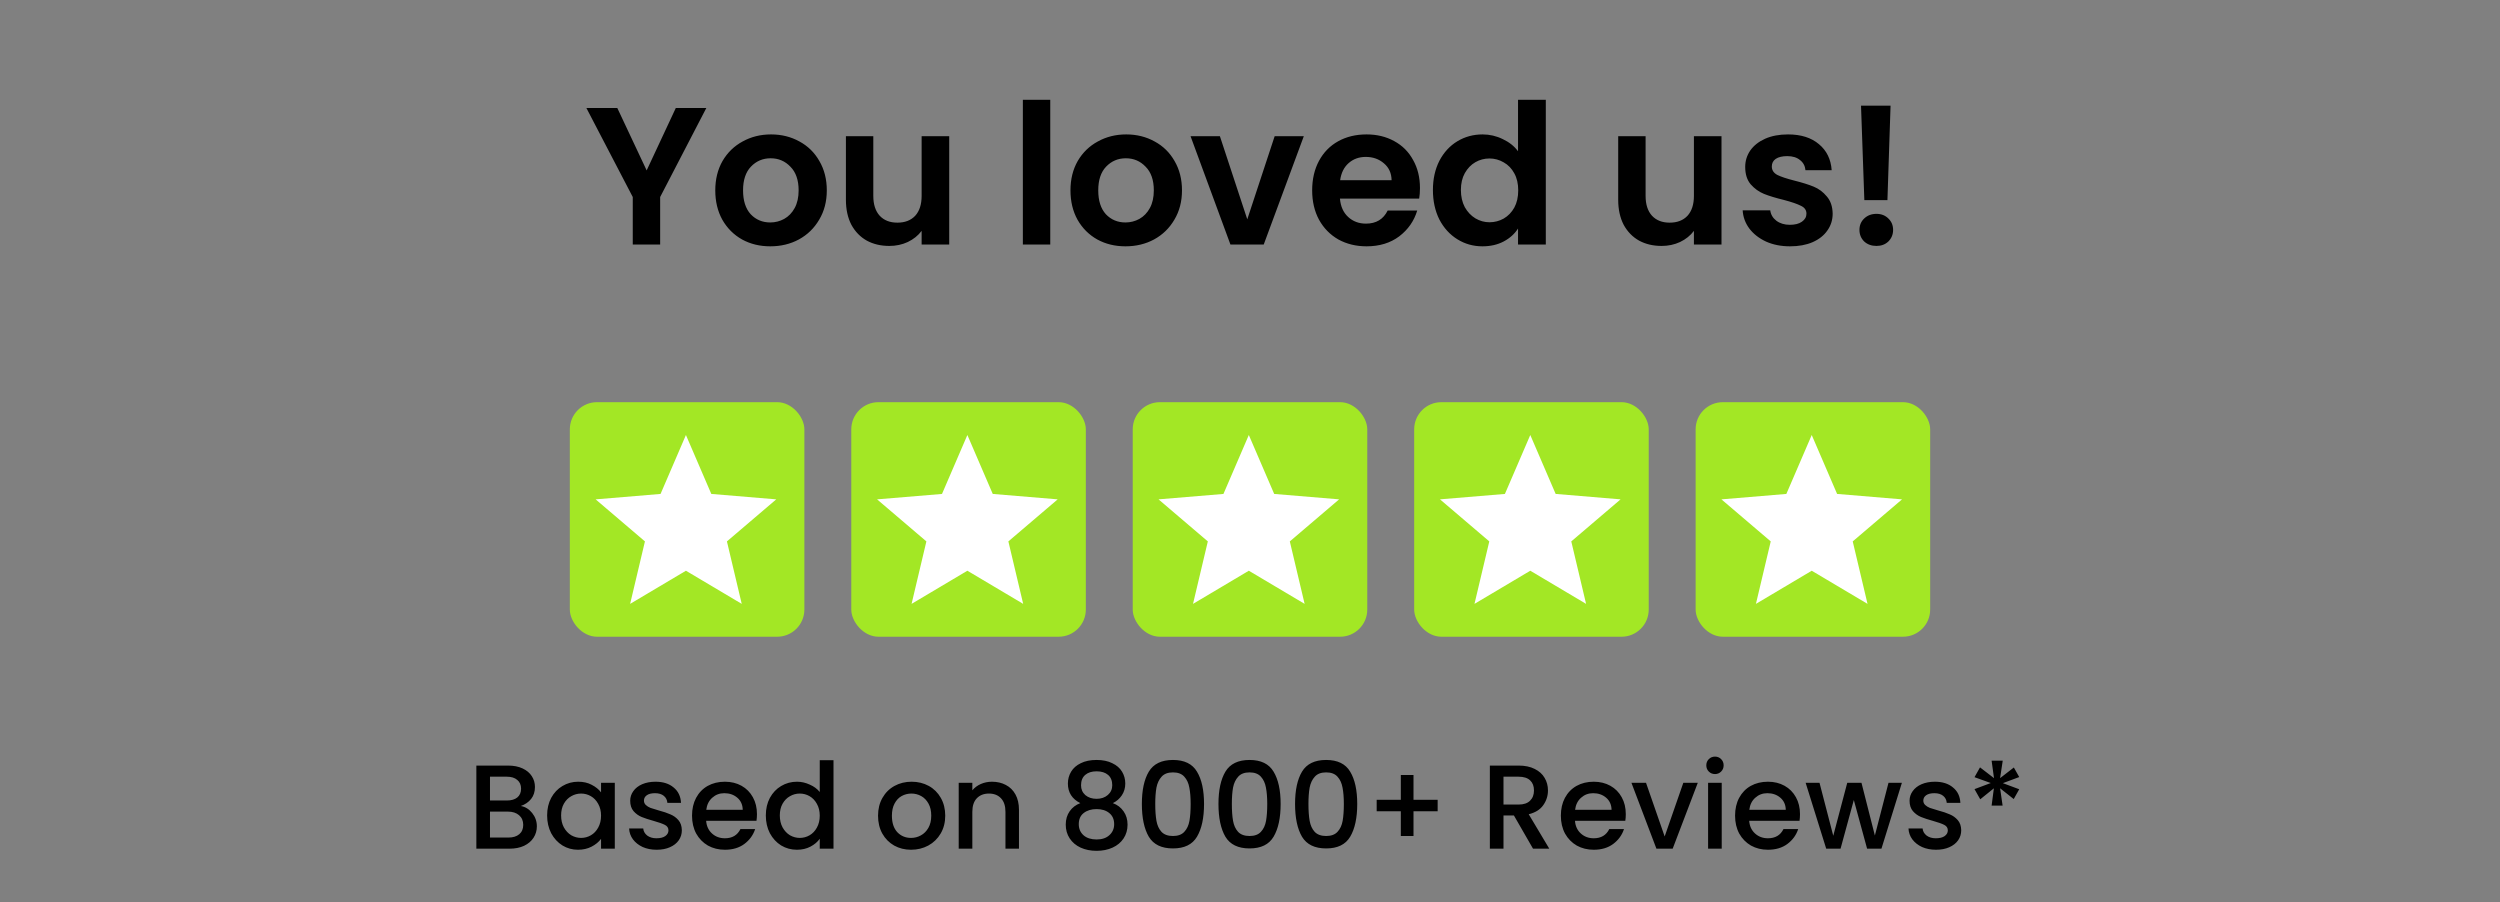
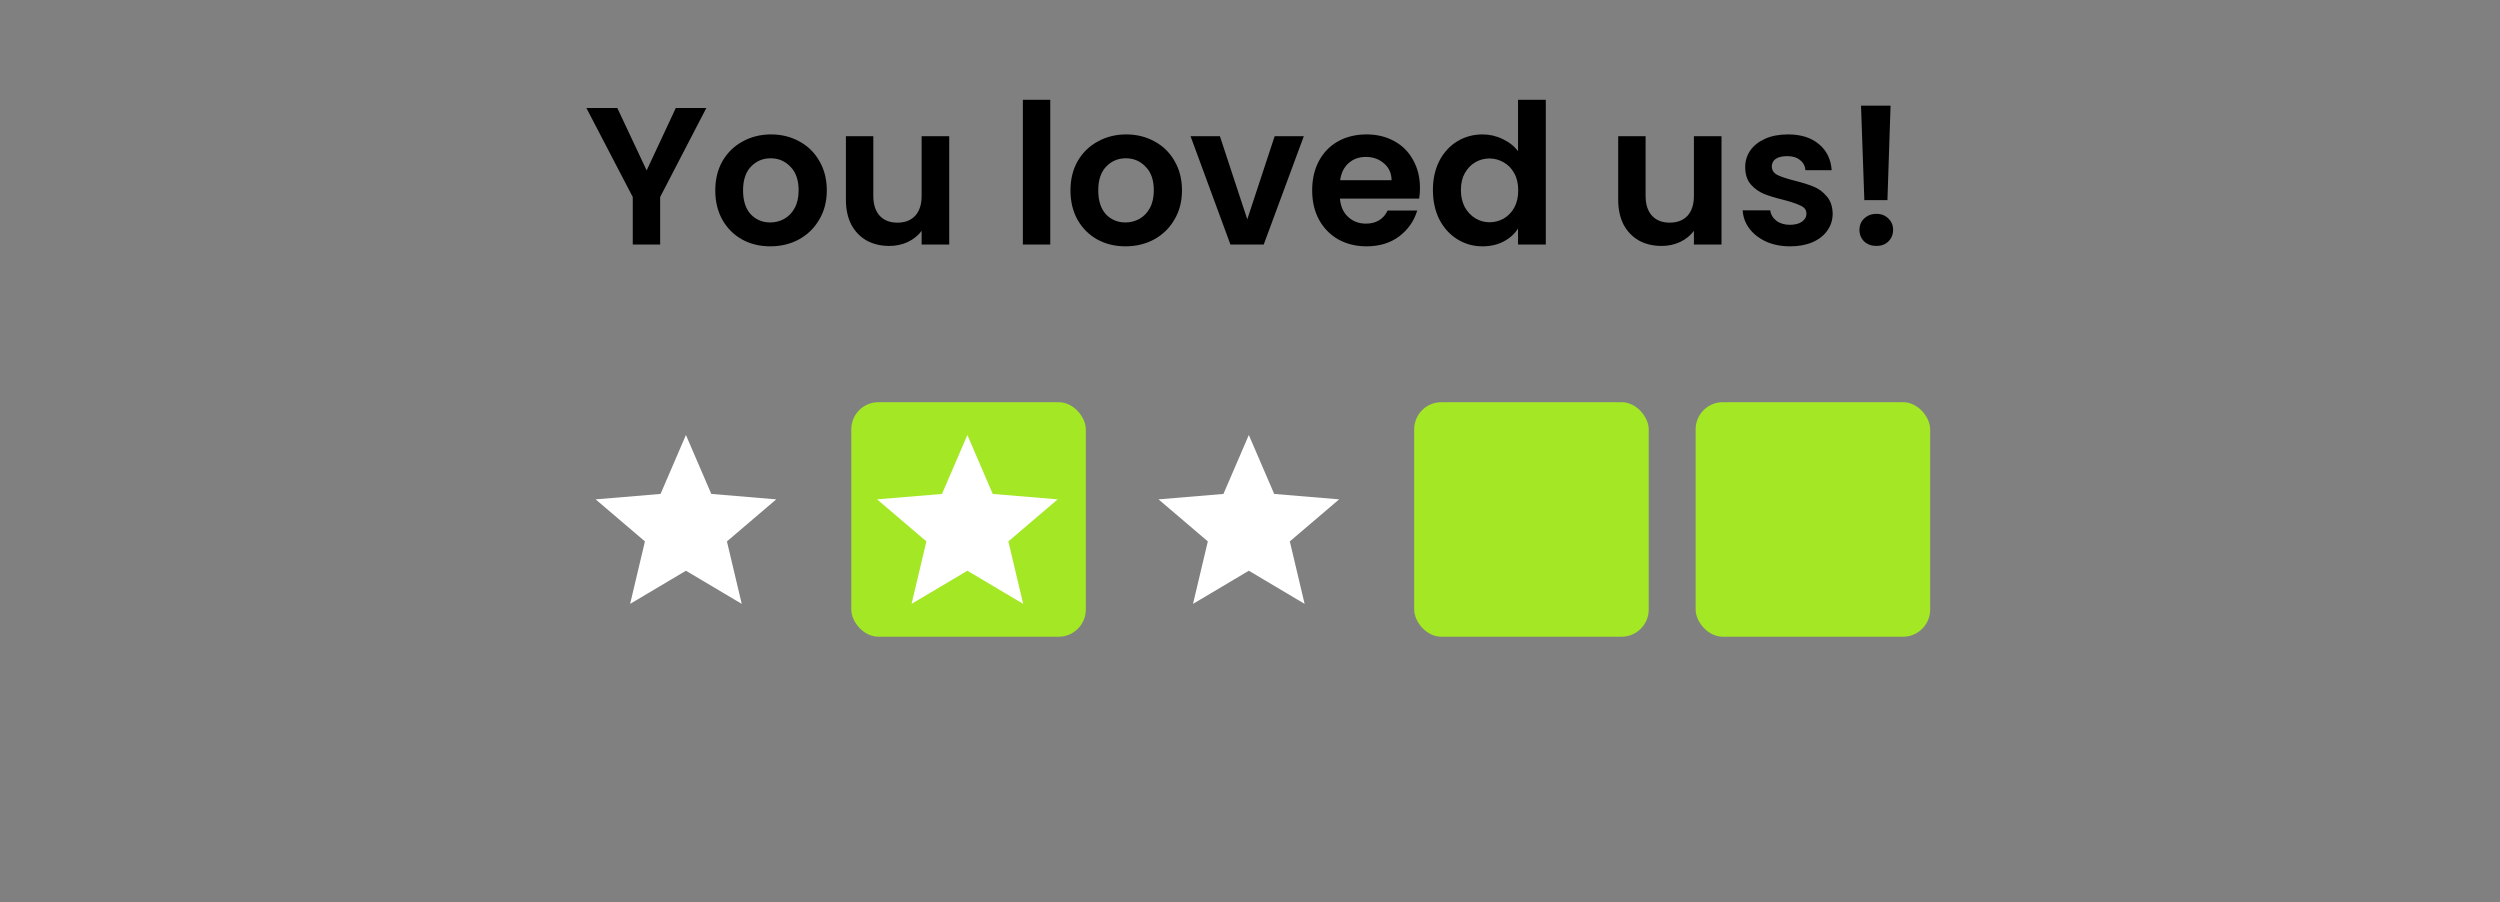
<svg xmlns="http://www.w3.org/2000/svg" width="460" height="166" viewBox="0 0 460 166" fill="none">
  <rect x="0" y="0" width="460" height="166" fill="#808080" stroke="none" />
  <path d="M129.964 19.872L121.468 36.252V45H116.428V36.252L107.896 19.872H113.584L118.984 31.356L124.348 19.872H129.964ZM141.727 45.324C139.807 45.324 138.079 44.904 136.543 44.064C135.007 43.2 133.795 41.988 132.907 40.428C132.043 38.868 131.611 37.068 131.611 35.028C131.611 32.988 132.055 31.188 132.943 29.628C133.855 28.068 135.091 26.868 136.651 26.028C138.211 25.164 139.951 24.732 141.871 24.732C143.791 24.732 145.531 25.164 147.091 26.028C148.651 26.868 149.875 28.068 150.763 29.628C151.675 31.188 152.131 32.988 152.131 35.028C152.131 37.068 151.663 38.868 150.727 40.428C149.815 41.988 148.567 43.2 146.983 44.064C145.423 44.904 143.671 45.324 141.727 45.324ZM141.727 40.932C142.639 40.932 143.491 40.716 144.283 40.284C145.099 39.828 145.747 39.156 146.227 38.268C146.707 37.38 146.947 36.3 146.947 35.028C146.947 33.132 146.443 31.68 145.435 30.672C144.451 29.64 143.239 29.124 141.799 29.124C140.359 29.124 139.147 29.64 138.163 30.672C137.203 31.68 136.723 33.132 136.723 35.028C136.723 36.924 137.191 38.388 138.127 39.42C139.087 40.428 140.287 40.932 141.727 40.932ZM174.656 25.056V45H169.58V42.48C168.932 43.344 168.08 44.028 167.024 44.532C165.992 45.012 164.864 45.252 163.64 45.252C162.08 45.252 160.7 44.928 159.5 44.28C158.3 43.608 157.352 42.636 156.656 41.364C155.984 40.068 155.648 38.532 155.648 36.756V25.056H160.688V36.036C160.688 37.62 161.084 38.844 161.876 39.708C162.668 40.548 163.748 40.968 165.116 40.968C166.508 40.968 167.6 40.548 168.392 39.708C169.184 38.844 169.58 37.62 169.58 36.036V25.056H174.656ZM193.247 18.36V45H188.207V18.36H193.247ZM207.082 45.324C205.162 45.324 203.434 44.904 201.898 44.064C200.362 43.2 199.15 41.988 198.262 40.428C197.398 38.868 196.966 37.068 196.966 35.028C196.966 32.988 197.41 31.188 198.298 29.628C199.21 28.068 200.446 26.868 202.006 26.028C203.566 25.164 205.306 24.732 207.226 24.732C209.146 24.732 210.886 25.164 212.446 26.028C214.006 26.868 215.23 28.068 216.118 29.628C217.03 31.188 217.486 32.988 217.486 35.028C217.486 37.068 217.018 38.868 216.082 40.428C215.17 41.988 213.922 43.2 212.338 44.064C210.778 44.904 209.026 45.324 207.082 45.324ZM207.082 40.932C207.994 40.932 208.846 40.716 209.638 40.284C210.454 39.828 211.102 39.156 211.582 38.268C212.062 37.38 212.302 36.3 212.302 35.028C212.302 33.132 211.798 31.68 210.79 30.672C209.806 29.64 208.594 29.124 207.154 29.124C205.714 29.124 204.502 29.64 203.518 30.672C202.558 31.68 202.078 33.132 202.078 35.028C202.078 36.924 202.546 38.388 203.482 39.42C204.442 40.428 205.642 40.932 207.082 40.932ZM229.499 40.356L234.539 25.056H239.903L232.523 45H226.403L219.059 25.056H224.459L229.499 40.356ZM261.274 34.596C261.274 35.316 261.226 35.964 261.13 36.54H246.55C246.67 37.98 247.174 39.108 248.062 39.924C248.95 40.74 250.042 41.148 251.338 41.148C253.21 41.148 254.542 40.344 255.334 38.736H260.77C260.194 40.656 259.09 42.24 257.458 43.488C255.826 44.712 253.822 45.324 251.446 45.324C249.526 45.324 247.798 44.904 246.262 44.064C244.75 43.2 243.562 41.988 242.698 40.428C241.858 38.868 241.438 37.068 241.438 35.028C241.438 32.964 241.858 31.152 242.698 29.592C243.538 28.032 244.714 26.832 246.226 25.992C247.738 25.152 249.478 24.732 251.446 24.732C253.342 24.732 255.034 25.14 256.522 25.956C258.034 26.772 259.198 27.936 260.014 29.448C260.854 30.936 261.274 32.652 261.274 34.596ZM256.054 33.156C256.03 31.86 255.562 30.828 254.65 30.06C253.738 29.268 252.622 28.872 251.302 28.872C250.054 28.872 248.998 29.256 248.134 30.024C247.294 30.768 246.778 31.812 246.586 33.156H256.054ZM263.657 34.956C263.657 32.94 264.053 31.152 264.845 29.592C265.661 28.032 266.765 26.832 268.157 25.992C269.549 25.152 271.097 24.732 272.801 24.732C274.097 24.732 275.333 25.02 276.509 25.596C277.685 26.148 278.621 26.892 279.317 27.828V18.36H284.429V45H279.317V42.048C278.693 43.032 277.817 43.824 276.689 44.424C275.561 45.024 274.253 45.324 272.765 45.324C271.085 45.324 269.549 44.892 268.157 44.028C266.765 43.164 265.661 41.952 264.845 40.392C264.053 38.808 263.657 36.996 263.657 34.956ZM279.353 35.028C279.353 33.804 279.113 32.76 278.633 31.896C278.153 31.008 277.505 30.336 276.689 29.88C275.873 29.4 274.997 29.16 274.061 29.16C273.125 29.16 272.261 29.388 271.469 29.844C270.677 30.3 270.029 30.972 269.525 31.86C269.045 32.724 268.805 33.756 268.805 34.956C268.805 36.156 269.045 37.212 269.525 38.124C270.029 39.012 270.677 39.696 271.469 40.176C272.285 40.656 273.149 40.896 274.061 40.896C274.997 40.896 275.873 40.668 276.689 40.212C277.505 39.732 278.153 39.06 278.633 38.196C279.113 37.308 279.353 36.252 279.353 35.028ZM316.757 25.056V45H311.681V42.48C311.033 43.344 310.181 44.028 309.125 44.532C308.093 45.012 306.965 45.252 305.741 45.252C304.181 45.252 302.801 44.928 301.601 44.28C300.401 43.608 299.453 42.636 298.757 41.364C298.085 40.068 297.749 38.532 297.749 36.756V25.056H302.789V36.036C302.789 37.62 303.185 38.844 303.977 39.708C304.769 40.548 305.849 40.968 307.217 40.968C308.609 40.968 309.701 40.548 310.493 39.708C311.285 38.844 311.681 37.62 311.681 36.036V25.056H316.757ZM329.362 45.324C327.73 45.324 326.266 45.036 324.97 44.46C323.674 43.86 322.642 43.056 321.874 42.048C321.13 41.04 320.722 39.924 320.65 38.7H325.726C325.822 39.468 326.194 40.104 326.842 40.608C327.514 41.112 328.342 41.364 329.326 41.364C330.286 41.364 331.03 41.172 331.558 40.788C332.11 40.404 332.386 39.912 332.386 39.312C332.386 38.664 332.05 38.184 331.378 37.872C330.73 37.536 329.686 37.176 328.246 36.792C326.758 36.432 325.534 36.06 324.574 35.676C323.638 35.292 322.822 34.704 322.126 33.912C321.454 33.12 321.118 32.052 321.118 30.708C321.118 29.604 321.43 28.596 322.054 27.684C322.702 26.772 323.614 26.052 324.79 25.524C325.99 24.996 327.394 24.732 329.002 24.732C331.378 24.732 333.274 25.332 334.69 26.532C336.106 27.708 336.886 29.304 337.03 31.32H332.206C332.134 30.528 331.798 29.904 331.198 29.448C330.622 28.968 329.842 28.728 328.858 28.728C327.946 28.728 327.238 28.896 326.734 29.232C326.254 29.568 326.014 30.036 326.014 30.636C326.014 31.308 326.35 31.824 327.022 32.184C327.694 32.52 328.738 32.868 330.154 33.228C331.594 33.588 332.782 33.96 333.718 34.344C334.654 34.728 335.458 35.328 336.13 36.144C336.826 36.936 337.186 37.992 337.21 39.312C337.21 40.464 336.886 41.496 336.238 42.408C335.614 43.32 334.702 44.04 333.502 44.568C332.326 45.072 330.946 45.324 329.362 45.324ZM347.863 19.44L347.287 36.828H343.039L342.427 19.44H347.863ZM345.271 45.252C344.359 45.252 343.603 44.976 343.003 44.424C342.427 43.848 342.139 43.14 342.139 42.3C342.139 41.46 342.427 40.764 343.003 40.212C343.603 39.636 344.359 39.348 345.271 39.348C346.159 39.348 346.891 39.636 347.467 40.212C348.043 40.764 348.331 41.46 348.331 42.3C348.331 43.14 348.043 43.848 347.467 44.424C346.891 44.976 346.159 45.252 345.271 45.252Z" fill="black" />
-   <rect x="104.849" y="74" width="43.156" height="43.156" rx="5" fill="#A3E725" />
  <path d="M126.211 105.014L136.479 111.114L133.754 99.617L142.826 91.882L130.88 90.884L126.211 80.042L121.542 90.884L109.596 91.882L118.668 99.617L115.943 111.114L126.211 105.014Z" fill="white" />
  <rect x="156.636" y="74" width="43.156" height="43.156" rx="5" fill="#A3E725" />
  <path d="M177.997 105.013L188.265 111.113L185.54 99.617L194.612 91.881L182.666 90.884L177.997 80.041L173.328 90.884L161.382 91.881L170.454 99.617L167.729 111.113L177.997 105.013Z" fill="white" />
-   <rect x="208.421" y="74" width="43.156" height="43.156" rx="5" fill="#A3E725" />
  <path d="M229.783 105.013L240.051 111.113L237.326 99.617L246.398 91.881L234.452 90.884L229.783 80.041L225.114 90.884L213.168 91.881L222.24 99.617L219.515 111.113L229.783 105.013Z" fill="white" />
  <rect x="260.21" y="74" width="43.156" height="43.156" rx="5" fill="#A3E725" />
-   <path d="M281.572 105.013L291.84 111.113L289.115 99.617L298.187 91.881L286.241 90.884L281.572 80.041L276.903 90.884L264.957 91.881L274.029 99.617L271.304 111.113L281.572 105.013Z" fill="white" />
  <rect x="311.996" y="74" width="43.156" height="43.156" rx="5" fill="#A3E725" />
-   <path d="M333.358 105.014L343.626 111.114L340.901 99.617L349.973 91.882L338.027 90.884L333.358 80.042L328.689 90.884L316.743 91.882L325.815 99.617L323.09 111.114L333.358 105.014Z" fill="white" />
-   <path d="M95.834 148.302C96.655 148.448 97.352 148.881 97.924 149.6C98.496 150.318 98.782 151.132 98.782 152.042C98.782 152.819 98.577 153.523 98.166 154.154C97.77 154.77 97.191 155.261 96.428 155.628C95.665 155.98 94.778 156.156 93.766 156.156H87.65V140.866H93.48C94.521 140.866 95.416 141.042 96.164 141.394C96.912 141.746 97.477 142.222 97.858 142.824C98.239 143.41 98.43 144.07 98.43 144.804C98.43 145.684 98.195 146.417 97.726 147.004C97.257 147.59 96.626 148.023 95.834 148.302ZM90.158 147.29H93.26C94.081 147.29 94.719 147.106 95.174 146.74C95.643 146.358 95.878 145.816 95.878 145.112C95.878 144.422 95.643 143.887 95.174 143.506C94.719 143.11 94.081 142.912 93.26 142.912H90.158V147.29ZM93.546 154.11C94.397 154.11 95.064 153.904 95.548 153.494C96.032 153.083 96.274 152.511 96.274 151.778C96.274 151.03 96.017 150.436 95.504 149.996C94.991 149.556 94.309 149.336 93.458 149.336H90.158V154.11H93.546ZM100.671 150.04C100.671 148.822 100.921 147.744 101.419 146.806C101.933 145.867 102.622 145.141 103.487 144.628C104.367 144.1 105.335 143.836 106.391 143.836C107.345 143.836 108.173 144.026 108.877 144.408C109.596 144.774 110.168 145.236 110.593 145.794V144.034H113.123V156.156H110.593V154.352C110.168 154.924 109.589 155.4 108.855 155.782C108.122 156.163 107.286 156.354 106.347 156.354C105.306 156.354 104.353 156.09 103.487 155.562C102.622 155.019 101.933 154.271 101.419 153.318C100.921 152.35 100.671 151.257 100.671 150.04ZM110.593 150.084C110.593 149.248 110.417 148.522 110.065 147.906C109.728 147.29 109.281 146.82 108.723 146.498C108.166 146.175 107.565 146.014 106.919 146.014C106.274 146.014 105.673 146.175 105.115 146.498C104.558 146.806 104.103 147.268 103.751 147.884C103.414 148.485 103.245 149.204 103.245 150.04C103.245 150.876 103.414 151.609 103.751 152.24C104.103 152.87 104.558 153.354 105.115 153.692C105.687 154.014 106.289 154.176 106.919 154.176C107.565 154.176 108.166 154.014 108.723 153.692C109.281 153.369 109.728 152.9 110.065 152.284C110.417 151.653 110.593 150.92 110.593 150.084ZM120.818 156.354C119.864 156.354 119.006 156.185 118.244 155.848C117.496 155.496 116.902 155.026 116.462 154.44C116.022 153.838 115.787 153.171 115.758 152.438H118.354C118.398 152.951 118.64 153.384 119.08 153.736C119.534 154.073 120.099 154.242 120.774 154.242C121.478 154.242 122.02 154.11 122.402 153.846C122.798 153.567 122.996 153.215 122.996 152.79C122.996 152.335 122.776 151.998 122.336 151.778C121.91 151.558 121.228 151.316 120.29 151.052C119.38 150.802 118.64 150.56 118.068 150.326C117.496 150.091 116.997 149.732 116.572 149.248C116.161 148.764 115.956 148.126 115.956 147.334C115.956 146.688 116.146 146.102 116.528 145.574C116.909 145.031 117.452 144.606 118.156 144.298C118.874 143.99 119.696 143.836 120.62 143.836C121.998 143.836 123.106 144.188 123.942 144.892C124.792 145.581 125.247 146.527 125.306 147.73H122.798C122.754 147.187 122.534 146.754 122.138 146.432C121.742 146.109 121.206 145.948 120.532 145.948C119.872 145.948 119.366 146.072 119.014 146.322C118.662 146.571 118.486 146.901 118.486 147.312C118.486 147.634 118.603 147.906 118.838 148.126C119.072 148.346 119.358 148.522 119.696 148.654C120.033 148.771 120.532 148.925 121.192 149.116C122.072 149.35 122.79 149.592 123.348 149.842C123.92 150.076 124.411 150.428 124.822 150.898C125.232 151.367 125.445 151.99 125.46 152.768C125.46 153.457 125.269 154.073 124.888 154.616C124.506 155.158 123.964 155.584 123.26 155.892C122.57 156.2 121.756 156.354 120.818 156.354ZM139.28 149.798C139.28 150.252 139.25 150.663 139.192 151.03H129.93C130.003 151.998 130.362 152.775 131.008 153.362C131.653 153.948 132.445 154.242 133.384 154.242C134.733 154.242 135.686 153.677 136.244 152.548H138.95C138.583 153.662 137.916 154.579 136.948 155.298C135.994 156.002 134.806 156.354 133.384 156.354C132.225 156.354 131.184 156.097 130.26 155.584C129.35 155.056 128.632 154.322 128.104 153.384C127.59 152.43 127.334 151.33 127.334 150.084C127.334 148.837 127.583 147.744 128.082 146.806C128.595 145.852 129.306 145.119 130.216 144.606C131.14 144.092 132.196 143.836 133.384 143.836C134.528 143.836 135.547 144.085 136.442 144.584C137.336 145.082 138.033 145.786 138.532 146.696C139.03 147.59 139.28 148.624 139.28 149.798ZM136.662 149.006C136.647 148.082 136.317 147.341 135.672 146.784C135.026 146.226 134.227 145.948 133.274 145.948C132.408 145.948 131.668 146.226 131.052 146.784C130.436 147.326 130.069 148.067 129.952 149.006H136.662ZM140.912 150.04C140.912 148.822 141.161 147.744 141.66 146.806C142.173 145.867 142.862 145.141 143.728 144.628C144.608 144.1 145.583 143.836 146.654 143.836C147.446 143.836 148.223 144.012 148.986 144.364C149.763 144.701 150.379 145.156 150.834 145.728V139.876H153.364V156.156H150.834V154.33C150.423 154.916 149.851 155.4 149.118 155.782C148.399 156.163 147.57 156.354 146.632 156.354C145.576 156.354 144.608 156.09 143.728 155.562C142.862 155.019 142.173 154.271 141.66 153.318C141.161 152.35 140.912 151.257 140.912 150.04ZM150.834 150.084C150.834 149.248 150.658 148.522 150.306 147.906C149.968 147.29 149.521 146.82 148.964 146.498C148.406 146.175 147.805 146.014 147.16 146.014C146.514 146.014 145.913 146.175 145.356 146.498C144.798 146.806 144.344 147.268 143.992 147.884C143.654 148.485 143.486 149.204 143.486 150.04C143.486 150.876 143.654 151.609 143.992 152.24C144.344 152.87 144.798 153.354 145.356 153.692C145.928 154.014 146.529 154.176 147.16 154.176C147.805 154.176 148.406 154.014 148.964 153.692C149.521 153.369 149.968 152.9 150.306 152.284C150.658 151.653 150.834 150.92 150.834 150.084ZM167.631 156.354C166.487 156.354 165.453 156.097 164.529 155.584C163.605 155.056 162.879 154.322 162.351 153.384C161.823 152.43 161.559 151.33 161.559 150.084C161.559 148.852 161.83 147.759 162.373 146.806C162.915 145.852 163.656 145.119 164.595 144.606C165.533 144.092 166.582 143.836 167.741 143.836C168.899 143.836 169.948 144.092 170.887 144.606C171.825 145.119 172.566 145.852 173.109 146.806C173.651 147.759 173.923 148.852 173.923 150.084C173.923 151.316 173.644 152.408 173.087 153.362C172.529 154.315 171.767 155.056 170.799 155.584C169.845 156.097 168.789 156.354 167.631 156.354ZM167.631 154.176C168.276 154.176 168.877 154.022 169.435 153.714C170.007 153.406 170.469 152.944 170.821 152.328C171.173 151.712 171.349 150.964 171.349 150.084C171.349 149.204 171.18 148.463 170.843 147.862C170.505 147.246 170.058 146.784 169.501 146.476C168.943 146.168 168.342 146.014 167.697 146.014C167.051 146.014 166.45 146.168 165.893 146.476C165.35 146.784 164.917 147.246 164.595 147.862C164.272 148.463 164.111 149.204 164.111 150.084C164.111 151.389 164.441 152.401 165.101 153.12C165.775 153.824 166.619 154.176 167.631 154.176ZM182.518 143.836C183.471 143.836 184.322 144.034 185.07 144.43C185.833 144.826 186.427 145.412 186.852 146.19C187.277 146.967 187.49 147.906 187.49 149.006V156.156H185.004V149.38C185.004 148.294 184.733 147.466 184.19 146.894C183.647 146.307 182.907 146.014 181.968 146.014C181.029 146.014 180.281 146.307 179.724 146.894C179.181 147.466 178.91 148.294 178.91 149.38V156.156H176.402V144.034H178.91V145.42C179.321 144.921 179.841 144.532 180.472 144.254C181.117 143.975 181.799 143.836 182.518 143.836ZM198.78 147.774C197.255 147.011 196.492 145.808 196.492 144.166C196.492 143.374 196.69 142.648 197.086 141.988C197.482 141.328 198.076 140.807 198.868 140.426C199.66 140.03 200.628 139.832 201.772 139.832C202.901 139.832 203.862 140.03 204.654 140.426C205.461 140.807 206.062 141.328 206.458 141.988C206.854 142.648 207.052 143.374 207.052 144.166C207.052 144.987 206.839 145.713 206.414 146.344C206.003 146.96 205.453 147.436 204.764 147.774C205.6 148.082 206.26 148.588 206.744 149.292C207.228 149.981 207.47 150.795 207.47 151.734C207.47 152.687 207.228 153.53 206.744 154.264C206.26 154.997 205.585 155.562 204.72 155.958C203.855 156.354 202.872 156.552 201.772 156.552C200.672 156.552 199.689 156.354 198.824 155.958C197.973 155.562 197.306 154.997 196.822 154.264C196.338 153.53 196.096 152.687 196.096 151.734C196.096 150.78 196.338 149.959 196.822 149.27C197.306 148.58 197.959 148.082 198.78 147.774ZM204.654 144.474C204.654 143.652 204.397 143.022 203.884 142.582C203.371 142.142 202.667 141.922 201.772 141.922C200.892 141.922 200.195 142.142 199.682 142.582C199.169 143.022 198.912 143.66 198.912 144.496C198.912 145.229 199.176 145.83 199.704 146.3C200.247 146.754 200.936 146.982 201.772 146.982C202.608 146.982 203.297 146.747 203.84 146.278C204.383 145.808 204.654 145.207 204.654 144.474ZM201.772 148.874C200.804 148.874 200.012 149.116 199.396 149.6C198.795 150.069 198.494 150.751 198.494 151.646C198.494 152.482 198.787 153.164 199.374 153.692C199.961 154.205 200.76 154.462 201.772 154.462C202.769 154.462 203.554 154.198 204.126 153.67C204.713 153.142 205.006 152.467 205.006 151.646C205.006 150.766 204.705 150.084 204.104 149.6C203.517 149.116 202.74 148.874 201.772 148.874ZM210.103 147.928C210.103 145.39 210.529 143.41 211.379 141.988C212.245 140.55 213.726 139.832 215.823 139.832C217.921 139.832 219.395 140.55 220.245 141.988C221.111 143.41 221.543 145.39 221.543 147.928C221.543 150.494 221.111 152.504 220.245 153.956C219.395 155.393 217.921 156.112 215.823 156.112C213.726 156.112 212.245 155.393 211.379 153.956C210.529 152.504 210.103 150.494 210.103 147.928ZM219.079 147.928C219.079 146.74 218.999 145.735 218.837 144.914C218.691 144.092 218.383 143.425 217.913 142.912C217.444 142.384 216.747 142.12 215.823 142.12C214.899 142.12 214.203 142.384 213.733 142.912C213.264 143.425 212.949 144.092 212.787 144.914C212.641 145.735 212.567 146.74 212.567 147.928C212.567 149.16 212.641 150.194 212.787 151.03C212.934 151.866 213.242 152.54 213.711 153.054C214.195 153.567 214.899 153.824 215.823 153.824C216.747 153.824 217.444 153.567 217.913 153.054C218.397 152.54 218.713 151.866 218.859 151.03C219.006 150.194 219.079 149.16 219.079 147.928ZM224.197 147.928C224.197 145.39 224.622 143.41 225.473 141.988C226.338 140.55 227.82 139.832 229.917 139.832C232.014 139.832 233.488 140.55 234.339 141.988C235.204 143.41 235.637 145.39 235.637 147.928C235.637 150.494 235.204 152.504 234.339 153.956C233.488 155.393 232.014 156.112 229.917 156.112C227.82 156.112 226.338 155.393 225.473 153.956C224.622 152.504 224.197 150.494 224.197 147.928ZM233.173 147.928C233.173 146.74 233.092 145.735 232.931 144.914C232.784 144.092 232.476 143.425 232.007 142.912C231.538 142.384 230.841 142.12 229.917 142.12C228.993 142.12 228.296 142.384 227.827 142.912C227.358 143.425 227.042 144.092 226.881 144.914C226.734 145.735 226.661 146.74 226.661 147.928C226.661 149.16 226.734 150.194 226.881 151.03C227.028 151.866 227.336 152.54 227.805 153.054C228.289 153.567 228.993 153.824 229.917 153.824C230.841 153.824 231.538 153.567 232.007 153.054C232.491 152.54 232.806 151.866 232.953 151.03C233.1 150.194 233.173 149.16 233.173 147.928ZM238.291 147.928C238.291 145.39 238.716 143.41 239.567 141.988C240.432 140.55 241.913 139.832 244.011 139.832C246.108 139.832 247.582 140.55 248.433 141.988C249.298 143.41 249.731 145.39 249.731 147.928C249.731 150.494 249.298 152.504 248.433 153.956C247.582 155.393 246.108 156.112 244.011 156.112C241.913 156.112 240.432 155.393 239.567 153.956C238.716 152.504 238.291 150.494 238.291 147.928ZM247.267 147.928C247.267 146.74 247.186 145.735 247.025 144.914C246.878 144.092 246.57 143.425 246.101 142.912C245.631 142.384 244.935 142.12 244.011 142.12C243.087 142.12 242.39 142.384 241.921 142.912C241.451 143.425 241.136 144.092 240.975 144.914C240.828 145.735 240.755 146.74 240.755 147.928C240.755 149.16 240.828 150.194 240.975 151.03C241.121 151.866 241.429 152.54 241.899 153.054C242.383 153.567 243.087 153.824 244.011 153.824C244.935 153.824 245.631 153.567 246.101 153.054C246.585 152.54 246.9 151.866 247.047 151.03C247.193 150.194 247.267 149.16 247.267 147.928ZM264.528 149.27H260.084V153.824H257.752V149.27H253.308V147.158H257.752V142.604H260.084V147.158H264.528V149.27ZM282.076 156.156L278.556 150.04H276.642V156.156H274.134V140.866H279.414C280.588 140.866 281.578 141.071 282.384 141.482C283.206 141.892 283.814 142.442 284.21 143.132C284.621 143.821 284.826 144.591 284.826 145.442C284.826 146.439 284.533 147.348 283.946 148.17C283.374 148.976 282.487 149.526 281.284 149.82L285.068 156.156H282.076ZM276.642 148.038H279.414C280.353 148.038 281.057 147.803 281.526 147.334C282.01 146.864 282.252 146.234 282.252 145.442C282.252 144.65 282.018 144.034 281.548 143.594C281.079 143.139 280.368 142.912 279.414 142.912H276.642V148.038ZM299.145 149.798C299.145 150.252 299.115 150.663 299.057 151.03H289.795C289.868 151.998 290.227 152.775 290.873 153.362C291.518 153.948 292.31 154.242 293.249 154.242C294.598 154.242 295.551 153.677 296.109 152.548H298.815C298.448 153.662 297.781 154.579 296.813 155.298C295.859 156.002 294.671 156.354 293.249 156.354C292.09 156.354 291.049 156.097 290.125 155.584C289.215 155.056 288.497 154.322 287.969 153.384C287.455 152.43 287.199 151.33 287.199 150.084C287.199 148.837 287.448 147.744 287.947 146.806C288.46 145.852 289.171 145.119 290.081 144.606C291.005 144.092 292.061 143.836 293.249 143.836C294.393 143.836 295.412 144.085 296.307 144.584C297.201 145.082 297.898 145.786 298.397 146.696C298.895 147.59 299.145 148.624 299.145 149.798ZM296.527 149.006C296.512 148.082 296.182 147.341 295.537 146.784C294.891 146.226 294.092 145.948 293.139 145.948C292.273 145.948 291.533 146.226 290.917 146.784C290.301 147.326 289.934 148.067 289.817 149.006H296.527ZM306.299 153.912L309.731 144.034H312.393L307.773 156.156H304.781L300.183 144.034H302.867L306.299 153.912ZM315.565 142.428C315.11 142.428 314.729 142.274 314.421 141.966C314.113 141.658 313.959 141.276 313.959 140.822C313.959 140.367 314.113 139.986 314.421 139.678C314.729 139.37 315.11 139.216 315.565 139.216C316.005 139.216 316.379 139.37 316.687 139.678C316.995 139.986 317.149 140.367 317.149 140.822C317.149 141.276 316.995 141.658 316.687 141.966C316.379 142.274 316.005 142.428 315.565 142.428ZM316.797 144.034V156.156H314.289V144.034H316.797ZM331.199 149.798C331.199 150.252 331.17 150.663 331.111 151.03H321.849C321.923 151.998 322.282 152.775 322.927 153.362C323.573 153.948 324.365 154.242 325.303 154.242C326.653 154.242 327.606 153.677 328.163 152.548H330.869C330.503 153.662 329.835 154.579 328.867 155.298C327.914 156.002 326.726 156.354 325.303 156.354C324.145 156.354 323.103 156.097 322.179 155.584C321.27 155.056 320.551 154.322 320.023 153.384C319.51 152.43 319.253 151.33 319.253 150.084C319.253 148.837 319.503 147.744 320.001 146.806C320.515 145.852 321.226 145.119 322.135 144.606C323.059 144.092 324.115 143.836 325.303 143.836C326.447 143.836 327.467 144.085 328.361 144.584C329.256 145.082 329.953 145.786 330.451 146.696C330.95 147.59 331.199 148.624 331.199 149.798ZM328.581 149.006C328.567 148.082 328.237 147.341 327.591 146.784C326.946 146.226 326.147 145.948 325.193 145.948C324.328 145.948 323.587 146.226 322.971 146.784C322.355 147.326 321.989 148.067 321.871 149.006H328.581ZM349.948 144.034L346.186 156.156H343.546L341.104 147.202L338.662 156.156H336.022L332.238 144.034H334.79L337.32 153.78L339.894 144.034H342.512L344.976 153.736L347.484 144.034H349.948ZM356.222 156.354C355.269 156.354 354.411 156.185 353.648 155.848C352.9 155.496 352.306 155.026 351.866 154.44C351.426 153.838 351.191 153.171 351.162 152.438H353.758C353.802 152.951 354.044 153.384 354.484 153.736C354.939 154.073 355.503 154.242 356.178 154.242C356.882 154.242 357.425 154.11 357.806 153.846C358.202 153.567 358.4 153.215 358.4 152.79C358.4 152.335 358.18 151.998 357.74 151.778C357.315 151.558 356.633 151.316 355.694 151.052C354.785 150.802 354.044 150.56 353.472 150.326C352.9 150.091 352.401 149.732 351.976 149.248C351.565 148.764 351.36 148.126 351.36 147.334C351.36 146.688 351.551 146.102 351.932 145.574C352.313 145.031 352.856 144.606 353.56 144.298C354.279 143.99 355.1 143.836 356.024 143.836C357.403 143.836 358.51 144.188 359.346 144.892C360.197 145.581 360.651 146.527 360.71 147.73H358.202C358.158 147.187 357.938 146.754 357.542 146.432C357.146 146.109 356.611 145.948 355.936 145.948C355.276 145.948 354.77 146.072 354.418 146.322C354.066 146.571 353.89 146.901 353.89 147.312C353.89 147.634 354.007 147.906 354.242 148.126C354.477 148.346 354.763 148.522 355.1 148.654C355.437 148.771 355.936 148.925 356.596 149.116C357.476 149.35 358.195 149.592 358.752 149.842C359.324 150.076 359.815 150.428 360.226 150.898C360.637 151.367 360.849 151.99 360.864 152.768C360.864 153.457 360.673 154.073 360.292 154.616C359.911 155.158 359.368 155.584 358.664 155.892C357.975 156.2 357.161 156.354 356.222 156.354ZM370.548 141.218L371.538 142.978L368.524 144.1L371.538 145.222L370.526 147.026L368.018 145.046L368.48 148.236H366.456L366.874 145.046L364.366 147.07L363.31 145.2L366.302 144.078L363.31 143L364.322 141.196L366.896 143.176L366.456 139.964H368.502L368.018 143.176L370.548 141.218Z" fill="black" />
</svg>